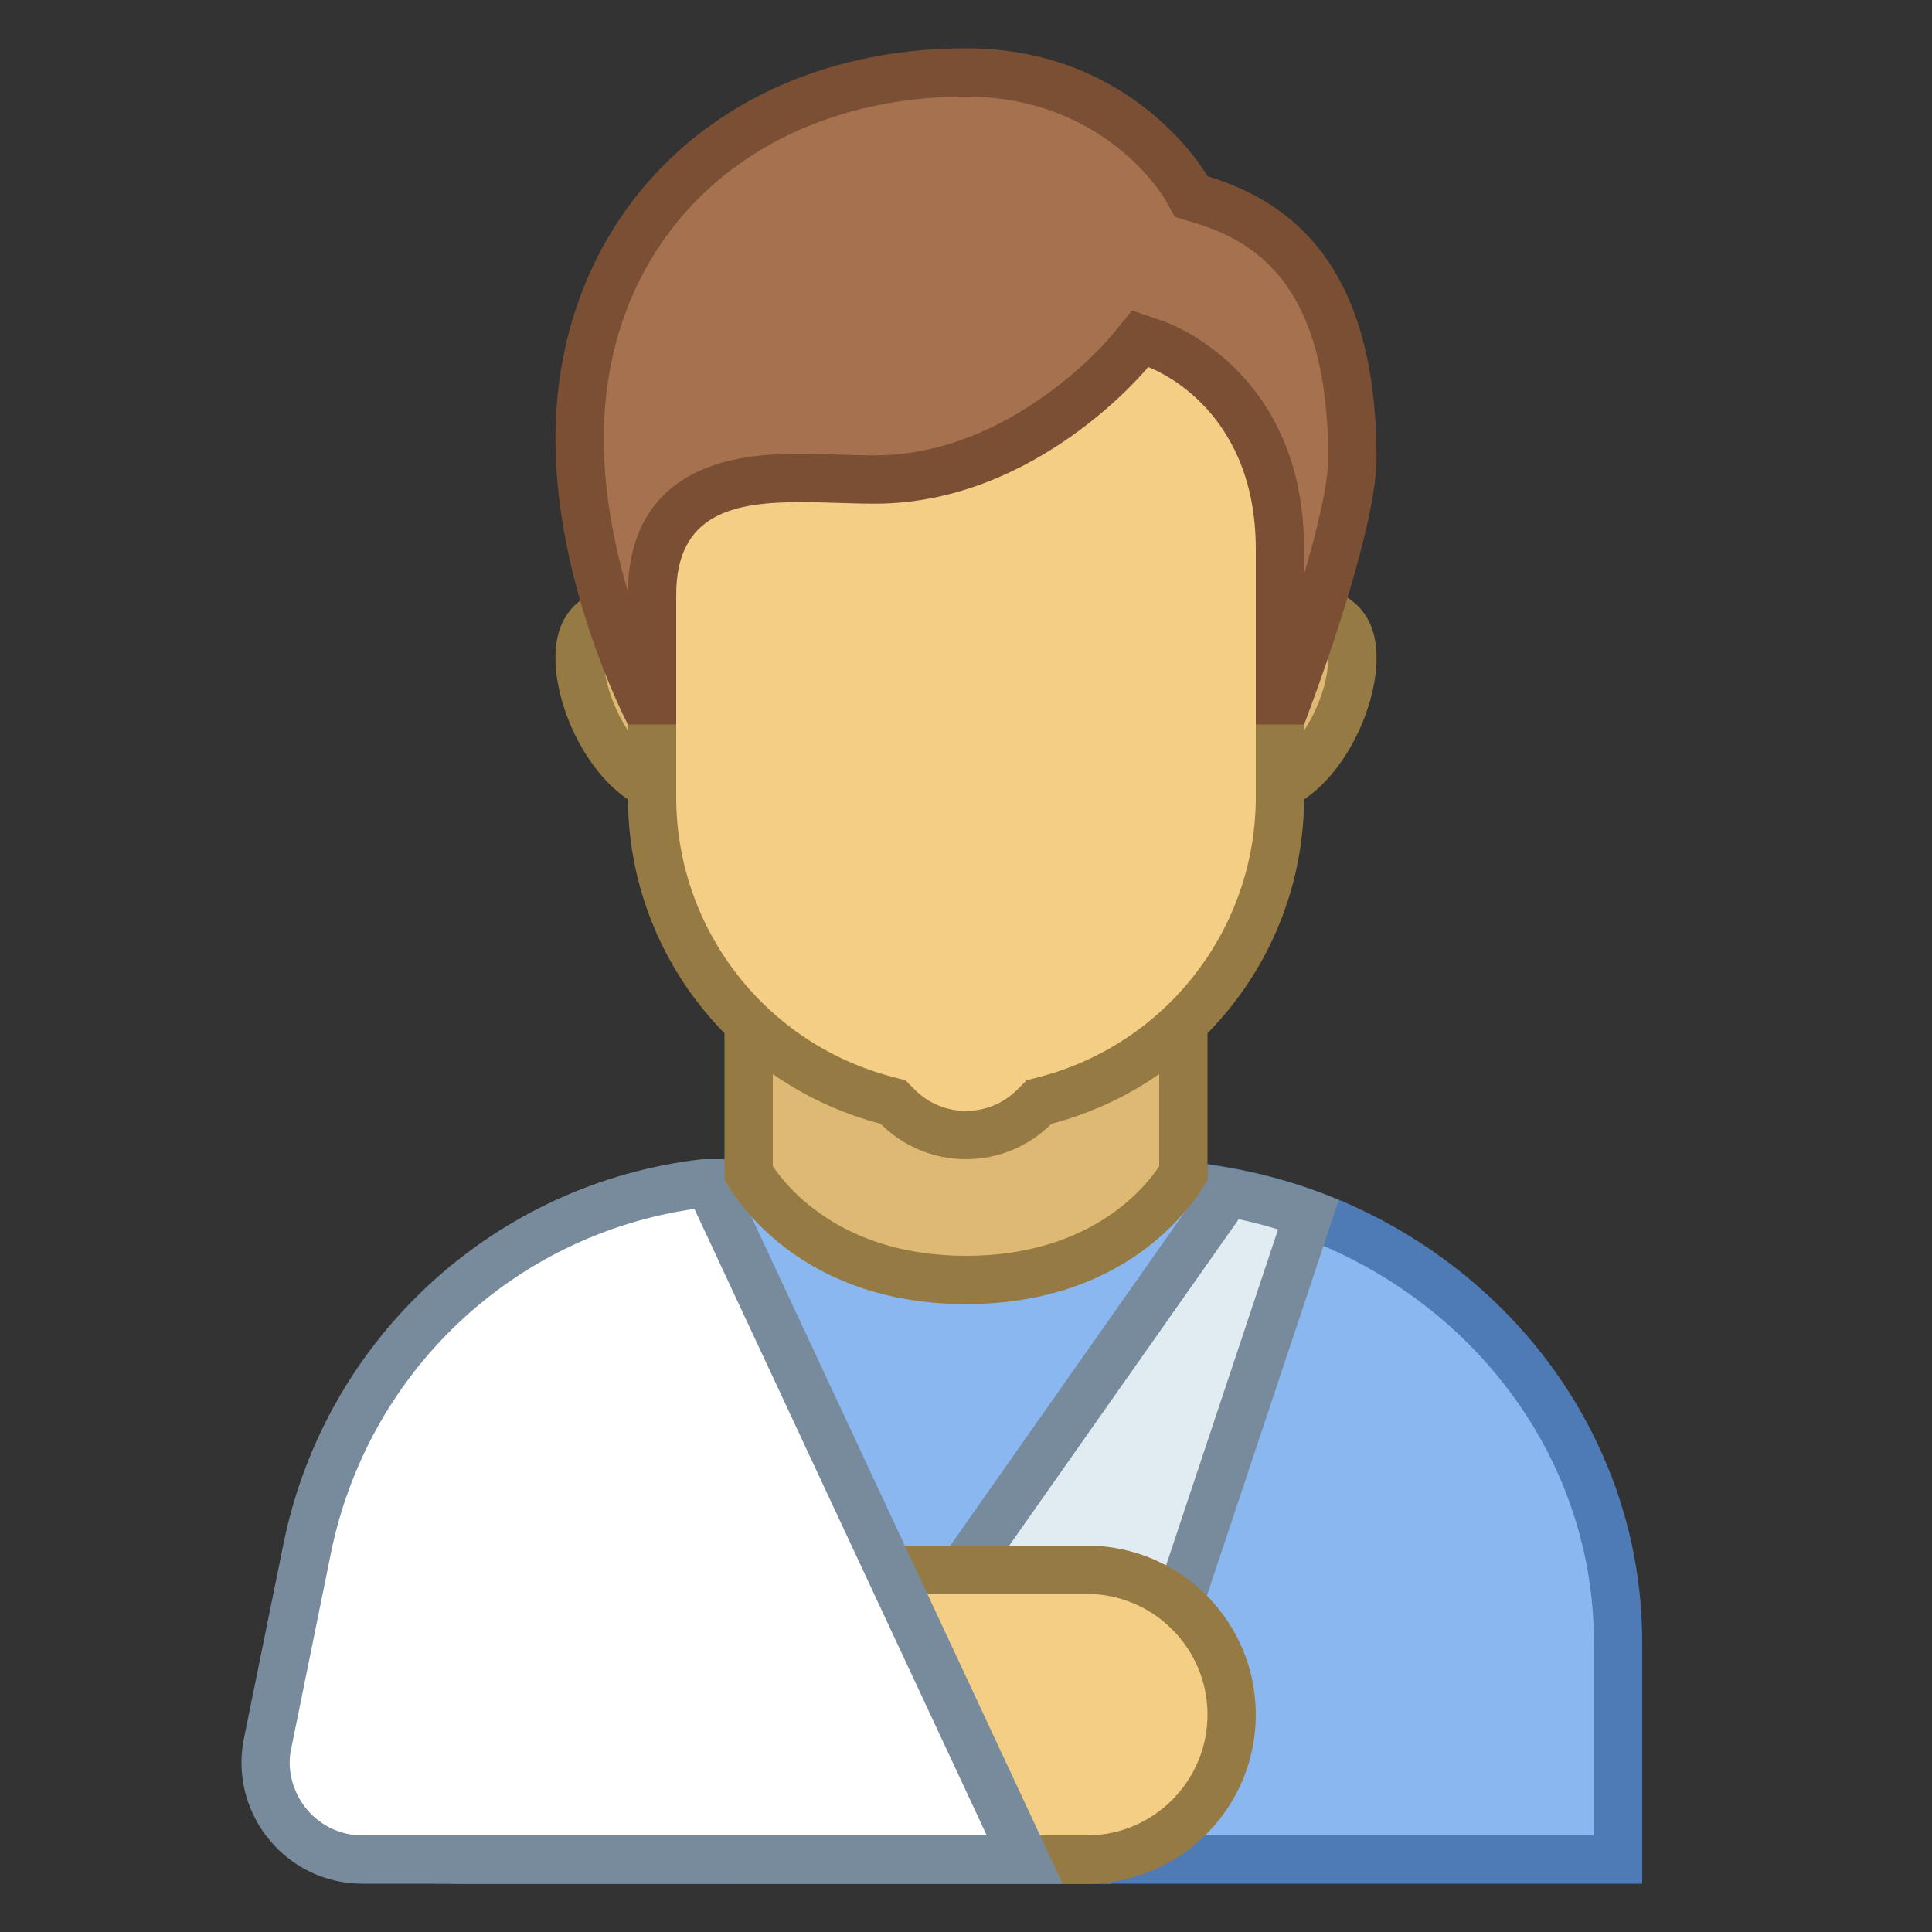
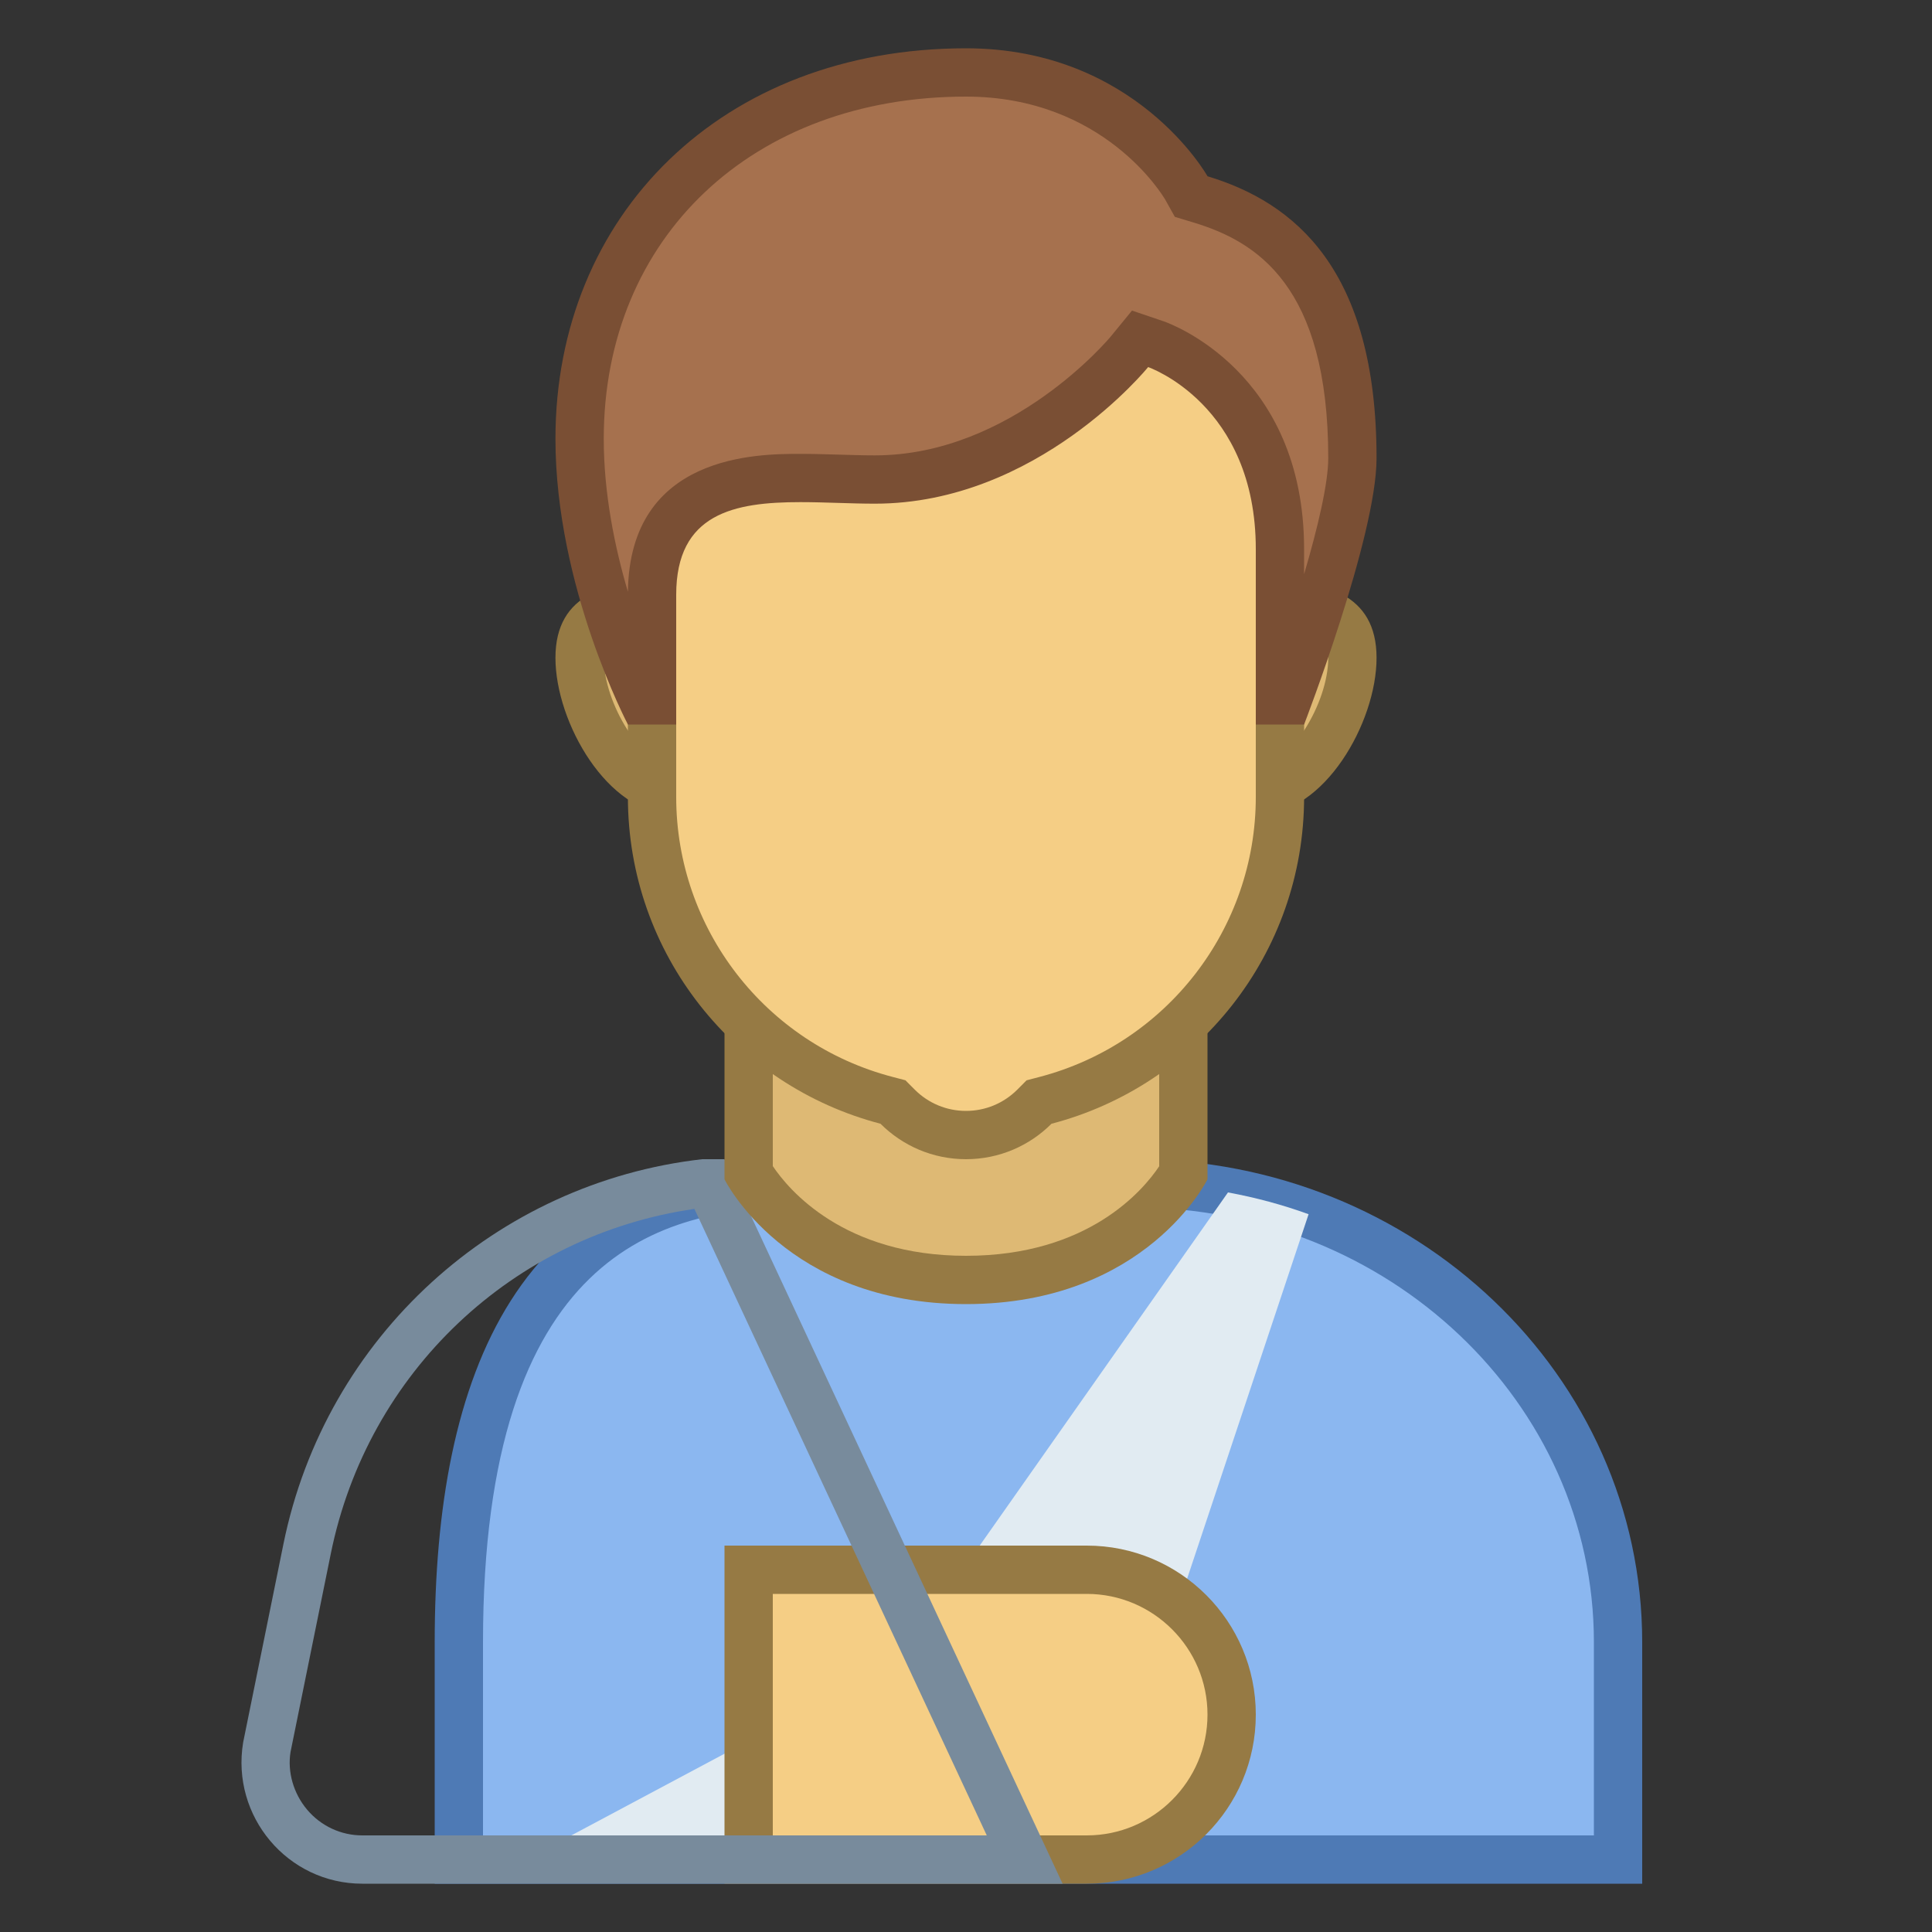
<svg xmlns="http://www.w3.org/2000/svg" version="1.1" id="Layer_1" x="0px" y="0px" viewBox="0 0 40 40" style="enable-background:new 0 0 40 40;" xml:space="preserve">
  <rect x="0" y="0" width="40" height="40" fill="#333333" stroke="none" />
  <g>
    <path style="fill:#8BB7F0;" d="M9.5,38.5V34c0-6.393,2.29-9.5,7-9.5h7c5.514,0,10,4.262,10,9.5v4.5H9.5z" />
    <path style="fill:#4E7AB5;" d="M23.5,25c5.238,0,9.5,4.037,9.5,9v4H10v-4c0-8.067,3.71-9,6.5-9H23.5 M23.5,24h-7   C10.701,24,9,28.477,9,34v5h25v-5C34,28.477,29.299,24,23.5,24L23.5,24z" />
  </g>
  <g>
    <path style="fill:#E1EBF2;" d="M10.892,38.5l7.715-4.115l6.817-9.697c0.577,0.106,1.135,0.257,1.669,0.451L22.64,38.5H10.892z" />
    <g>
-       <path style="fill:#788B9C;" d="M25.646,25.242c0.277,0.06,0.549,0.13,0.815,0.212L22.279,38h-9.388l5.846-3.118l0.21-0.112    l0.137-0.195L25.646,25.242 M25,24.114v0.309L18.267,34L9,38.942C9.167,38.977,9.339,39,9.517,39H23l4.718-14.154    C26.866,24.489,25.953,24.244,25,24.114L25,24.114z" />
-     </g>
+       </g>
  </g>
  <g>
    <path style="fill:#F5CE85;" d="M15.5,38.5v-6h7c1.654,0,3,1.346,3,3s-1.346,3-3,3H15.5z" />
    <g>
      <path style="fill:#967A44;" d="M22.5,33c1.378,0,2.5,1.122,2.5,2.5S23.878,38,22.5,38H16v-5H22.5 M22.5,32H15v7h7.5    c1.933,0,3.5-1.567,3.5-3.5S24.433,32,22.5,32L22.5,32z" />
    </g>
  </g>
  <g>
-     <path style="fill:#FFFFFF;" d="M7.5,38.5c-0.586,0-1.141-0.258-1.521-0.706c-0.384-0.453-0.548-1.05-0.451-1.637l0.831-4.089   c0.824-4.063,4.134-7.105,8.236-7.571h0.085L21.215,38.5H7.5z" />
    <path style="fill:#788B9C;" d="M14.377,25.029L20.43,38H7.501c-0.439,0-0.855-0.193-1.14-0.53c-0.289-0.341-0.412-0.79-0.346-1.196   l0.834-4.107C7.611,28.409,10.618,25.572,14.377,25.029 M15,24h-0.462c-4.259,0.484-7.796,3.665-8.67,7.968l-0.834,4.107   C4.781,37.606,5.956,39,7.501,39H22L15,24L15,24z" />
  </g>
  <g>
    <path style="fill:#DEB974;" d="M20,26.5c-3.003,0-4.24-1.774-4.5-2.213v-5.43h9v5.431C24.243,24.722,23.006,26.5,20,26.5z" />
    <g>
      <path style="fill:#967A44;" d="M24,19.358v4.788C23.676,24.632,22.539,26,20,26c-2.53,0-3.673-1.369-4-1.857v-4.786H24 M25,18.358    H15v6.058c0,0,1.267,2.584,5,2.584s5-2.584,5-2.584V18.358L25,18.358z" />
    </g>
  </g>
  <g>
    <g>
-       <path style="fill:#DEB974;" d="M26.071,16.357c-1.063,0-1.928-0.865-1.928-1.929s0.865-1.929,1.928-1.929    c1.78,0,1.929,0.553,1.929,1.119C28,14.789,27.046,16.357,26.071,16.357z M13.929,16.357c-0.975,0-1.929-1.568-1.929-2.738    c0-0.566,0.149-1.119,1.929-1.119c1.063,0,1.928,0.865,1.928,1.929S14.992,16.357,13.929,16.357z" />
+       <path style="fill:#DEB974;" d="M26.071,16.357c-1.063,0-1.928-0.865-1.928-1.929s0.865-1.929,1.928-1.929    c1.78,0,1.929,0.553,1.929,1.119C28,14.789,27.046,16.357,26.071,16.357z M13.929,16.357c-0.975,0-1.929-1.568-1.929-2.738    c0-0.566,0.149-1.119,1.929-1.119c1.063,0,1.928,0.865,1.928,1.929z" />
    </g>
    <g>
      <path style="fill:#967A44;" d="M26.071,13c1.429,0,1.429,0.315,1.429,0.619c0,0.962-0.814,2.238-1.429,2.238    c-0.788,0-1.429-0.641-1.429-1.429C24.643,13.641,25.284,13,26.071,13 M13.929,13c0.788,0,1.429,0.641,1.429,1.429    c0,0.788-0.641,1.429-1.429,1.429c-0.614,0-1.429-1.276-1.429-2.238C12.5,13.315,12.5,13,13.929,13 M26.071,12    c-1.341,0-2.429,1.087-2.429,2.429c0,1.341,1.087,2.429,2.429,2.429c1.341,0,2.429-1.897,2.429-3.238S27.413,12,26.071,12    L26.071,12z M13.929,12c-1.341,0-2.429,0.278-2.429,1.619s1.087,3.238,2.429,3.238c1.341,0,2.429-1.087,2.429-2.429    C16.357,13.087,15.27,12,13.929,12L13.929,12z" />
    </g>
  </g>
  <g>
    <g>
      <path style="fill:#F5CE85;" d="M20,23.5c-0.534,0-1.037-0.209-1.416-0.588l-0.096-0.096l-0.131-0.034    c-2.86-0.747-4.857-3.33-4.857-6.282V8.364c0-1.564,1.272-2.837,2.836-2.837h7.328c1.564,0,2.836,1.272,2.836,2.837V16.5    c0,2.952-1.997,5.535-4.857,6.282l-0.131,0.034l-0.096,0.096C21.037,23.291,20.534,23.5,20,23.5z" />
    </g>
    <g>
      <path style="fill:#967A44;" d="M23.664,6.028C24.952,6.028,26,7.076,26,8.364V16.5c0,2.725-1.843,5.109-4.483,5.798l-0.263,0.069    l-0.192,0.193C20.778,22.843,20.401,23,20,23s-0.778-0.157-1.062-0.441l-0.192-0.193l-0.263-0.069    C15.843,21.609,14,19.225,14,16.5V8.364c0-1.288,1.048-2.336,2.336-2.336H23.664 M23.664,5.028h-7.328    C14.494,5.028,13,6.521,13,8.364V16.5c0,3.253,2.223,5.981,5.23,6.766C18.683,23.719,19.309,24,20,24s1.317-0.281,1.77-0.734    C24.777,22.481,27,19.753,27,16.5V8.364C27,6.521,25.506,5.028,23.664,5.028L23.664,5.028z" />
    </g>
  </g>
  <g>
    <path style="fill:#A6714E;" d="M26.5,14.5v-3.129c0-3.323-2.461-4.208-2.566-4.244l-0.33-0.113l-0.221,0.271   c-0.021,0.026-2.188,2.645-5.269,2.645c-0.245,0-0.497-0.008-0.75-0.016c-0.266-0.008-0.532-0.017-0.793-0.017   c-0.919,0-3.072,0-3.072,2.418V14.5h-0.188C12.958,13.739,12,11.462,12,9.086C12,4.619,15.29,1.5,20,1.5   c3.167,0,4.509,2.297,4.564,2.395l0.099,0.174l0.192,0.06C26.206,4.535,28,5.533,28,9.485c0,1.147-0.881,3.763-1.346,5.015H26.5z" />
    <g>
      <path style="fill:#7A4F34;" d="M20,2c2.856,0,4.08,2.056,4.127,2.137l0.197,0.353l0.387,0.117C26.009,4.999,27.5,5.908,27.5,9.486    c0,0.518-0.215,1.434-0.5,2.401v-0.516c0-3.676-2.785-4.676-2.903-4.717l-0.66-0.224l-0.441,0.538    c-0.02,0.025-2.049,2.46-4.882,2.46c-0.239,0-0.486-0.008-0.734-0.015c-0.27-0.008-0.542-0.016-0.808-0.016    c-0.877,0-3.534,0-3.572,2.854c-0.272-0.921-0.5-2.033-0.5-3.164C12.5,4.914,15.584,2,20,2 M20,1c-5.053,0-8.5,3.457-8.5,8.086    C11.5,12.152,13,15,13,15h1c0,0,0-1.842,0-2.686c0-1.689,1.205-1.918,2.573-1.918c0.509,0,1.041,0.032,1.541,0.032    c3.369,0,5.657-2.828,5.657-2.828S26,8.366,26,11.371C26,12.299,26,15,26,15h1c0,0,1.5-3.889,1.5-5.514    c0-3.923-1.709-5.296-3.5-5.837C25,3.649,23.519,1,20,1L20,1z" />
    </g>
  </g>
</svg>